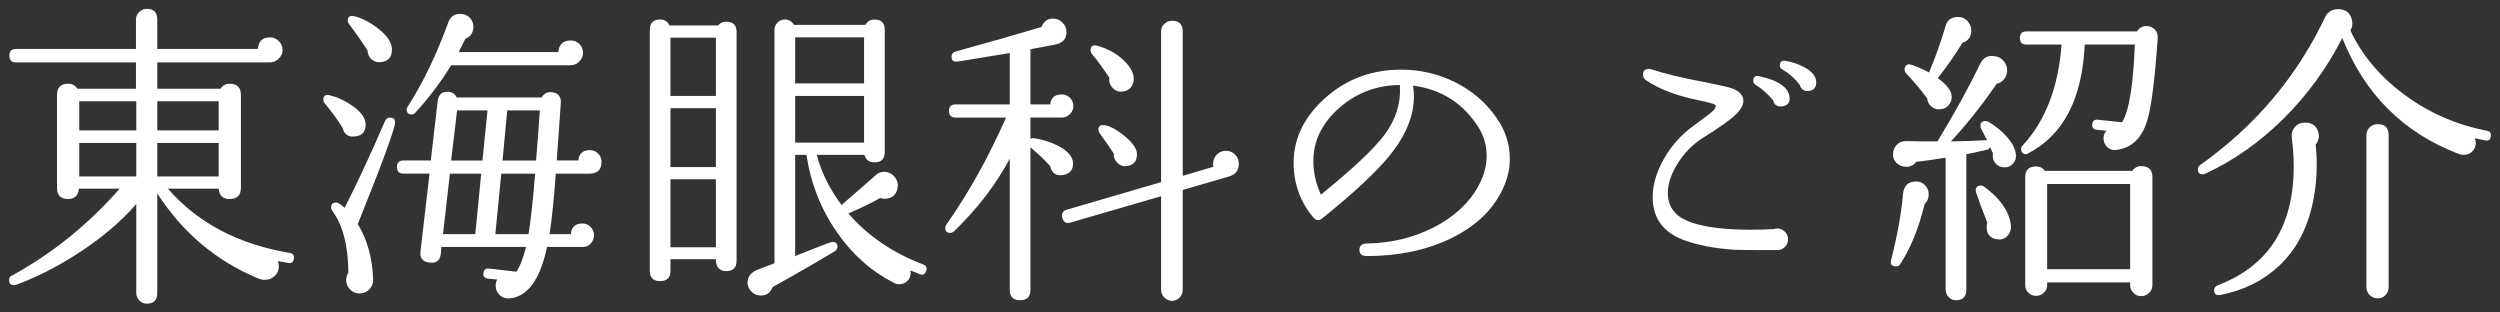
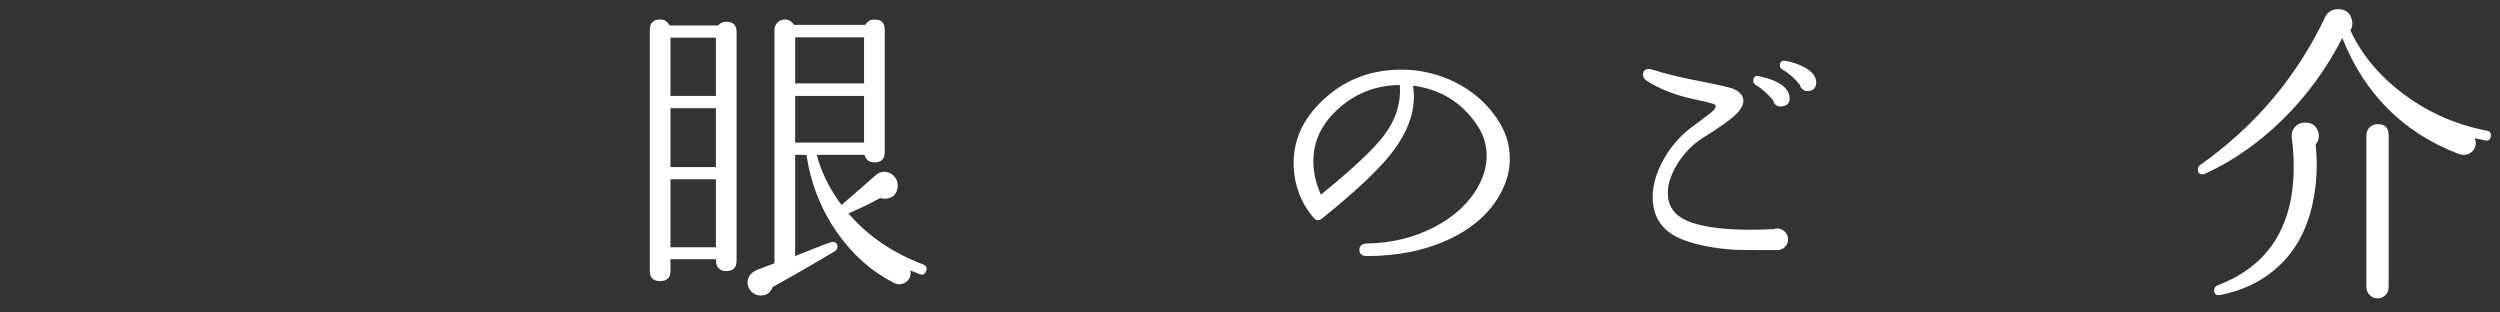
<svg xmlns="http://www.w3.org/2000/svg" xmlns:ns1="http://www.inkscape.org/namespaces/inkscape" xmlns:ns2="http://sodipodi.sourceforge.net/DTD/sodipodi-0.dtd" width="320" height="40" viewBox="0 0 320 40" id="svg2" version="1.1" ns1:version="0.91 r13725" ns2:docname="navi.svg">
  <rect x="0" y="0" width="320" height="40" fill="#333333" stroke="none" />
  <defs id="defs4" />
  <ns2:namedview id="base" pagecolor="#8f8f8f" bordercolor="#666666" borderopacity="1.0" ns1:pageopacity="0" ns1:pageshadow="2" ns1:zoom="3.959798" ns1:cx="151.6582" ns1:cy="-5.3113393" ns1:document-units="px" ns1:current-layer="layer1" showgrid="false" units="px" ns1:snap-text-baseline="false" ns1:snap-center="true" ns1:window-width="1847" ns1:window-height="1058" ns1:window-x="1985" ns1:window-y="-8" ns1:window-maximized="1" ns1:snap-bbox="true" ns1:bbox-nodes="true" showguides="false">
    <ns1:grid type="xygrid" id="grid4166" />
  </ns2:namedview>
  <g ns1:label="レイヤー 1" ns1:groupmode="layer" id="layer1" transform="translate(0,-1012.362)">
    <g transform="translate(-456.777,861.972)" id="g145">
-       <path style="fill:#ffffff" ns1:connector-curvature="0" d="m 494.393,183.525 c -0.081,0.428 -0.321,0.602 -0.722,0.521 -0.294,-0.053 -0.735,-0.134 -1.323,-0.241 0.08,0.214 0.12,0.441 0.12,0.682 0,0.481 -0.174,0.889 -0.521,1.223 -0.348,0.334 -0.776,0.501 -1.284,0.501 -0.268,0 -0.535,-0.054 -0.802,-0.161 -5.401,-2.246 -9.719,-5.881 -12.954,-10.908 l 0,12.752 c 0,0.909 -0.441,1.364 -1.323,1.364 -0.375,0 -0.695,-0.134 -0.962,-0.401 -0.268,-0.268 -0.401,-0.588 -0.401,-0.962 l 0,-11.389 c -2.032,2.326 -4.572,4.465 -7.62,6.417 -2.594,1.658 -5.188,2.968 -7.78,3.93 -0.08,0.026 -0.16,0.04 -0.241,0.04 -0.428,0 -0.642,-0.228 -0.642,-0.682 0,-0.241 0.106,-0.415 0.321,-0.521 5.187,-2.833 9.798,-6.55 13.836,-11.148 l -5.214,0 c -0.08,0.882 -0.548,1.323 -1.403,1.323 -0.936,0 -1.404,-0.481 -1.404,-1.444 l 0,-11.871 c 0,-0.962 0.481,-1.443 1.444,-1.443 0.508,0 0.896,0.214 1.163,0.642 l 7.499,0 0,-3.369 -15.359,0 c -0.562,0 -0.842,-0.294 -0.842,-0.882 0,-0.562 0.281,-0.842 0.842,-0.842 l 15.359,0 0,-3.77 c 0,-0.374 0.141,-0.695 0.421,-0.962 0.28,-0.267 0.608,-0.401 0.982,-0.401 0.882,0 1.323,0.455 1.323,1.364 l 0,3.77 12.873,0 c 0.081,-0.989 0.602,-1.484 1.564,-1.484 0.427,0 0.802,0.161 1.123,0.481 0.321,0.32 0.481,0.695 0.481,1.123 0,0.428 -0.167,0.802 -0.501,1.123 -0.334,0.321 -0.715,0.481 -1.143,0.481 l -14.397,0 0,3.369 8.101,0 c 0.267,-0.428 0.655,-0.642 1.163,-0.642 0.962,0 1.443,0.481 1.443,1.443 l 0,11.871 c 0,0.962 -0.481,1.444 -1.443,1.444 -0.856,0 -1.324,-0.441 -1.404,-1.323 l -6.497,0 c 3.823,4.385 9.023,7.125 15.6,8.221 0.429,0.08 0.604,0.334 0.524,0.761 z m -20.172,-16.442 0,-3.729 -7.299,0 0,3.729 7.299,0 z m 0,5.895 0,-4.291 -7.299,0 0,4.291 7.299,0 z m 10.547,-5.895 0,-3.729 -7.86,0 0,3.729 7.86,0 z m 0,5.895 0,-4.291 -7.86,0 0,4.291 7.86,0 z" id="path147" />
-       <path style="fill:#ffffff" ns1:connector-curvature="0" d="m 503.576,166.361 c 0,0.882 -0.428,1.377 -1.283,1.484 -0.909,0.134 -1.471,-0.241 -1.684,-1.123 -0.535,-0.882 -1.284,-1.911 -2.246,-3.088 -0.134,-0.133 -0.2,-0.294 -0.2,-0.481 0,-0.507 0.281,-0.695 0.842,-0.562 0.989,0.241 1.938,0.682 2.848,1.324 1.147,0.775 1.723,1.591 1.723,2.446 z m -1.003,12.713 c 1.203,1.952 1.858,4.291 1.965,7.018 0.026,0.481 -0.114,0.902 -0.421,1.263 -0.308,0.361 -0.688,0.555 -1.143,0.582 -0.481,0.053 -0.902,-0.074 -1.263,-0.381 -0.361,-0.308 -0.568,-0.702 -0.622,-1.183 -0.027,-0.375 0.066,-0.735 0.281,-1.083 -0.027,-3.449 -0.708,-6.082 -2.045,-7.9 -0.107,-0.133 -0.16,-0.281 -0.16,-0.441 0,-0.427 0.214,-0.642 0.642,-0.642 0.214,0 0.575,0.228 1.083,0.682 1.63,-3.208 3.354,-6.911 5.173,-11.109 0.134,-0.294 0.347,-0.441 0.642,-0.441 0.427,0 0.642,0.2 0.642,0.602 -10e-4,0.775 -1.593,5.12 -4.774,13.033 z m 4.371,-22.338 c 0,0.99 -0.481,1.524 -1.443,1.604 -0.455,0.054 -0.842,-0.067 -1.163,-0.361 -0.321,-0.294 -0.495,-0.668 -0.521,-1.123 -0.642,-1.016 -1.403,-2.112 -2.286,-3.289 -0.161,-0.187 -0.241,-0.374 -0.241,-0.562 0,-0.507 0.307,-0.682 0.922,-0.521 0.989,0.268 1.978,0.789 2.968,1.564 1.176,0.911 1.764,1.806 1.764,2.688 z m 26.83,14.357 c 0,1.017 -0.521,1.524 -1.564,1.524 l -4.291,0 c -0.24,3.315 -0.508,5.896 -0.802,7.74 l 2.727,0 c 0.08,-0.909 0.575,-1.364 1.484,-1.364 0.4,0 0.748,0.147 1.042,0.441 0.294,0.294 0.441,0.642 0.441,1.042 0,0.4 -0.134,0.756 -0.401,1.063 -0.268,0.308 -0.615,0.461 -1.042,0.461 l -4.572,0 c -0.882,4.171 -2.473,6.363 -4.772,6.577 -0.508,0.053 -0.936,-0.087 -1.283,-0.421 -0.348,-0.334 -0.521,-0.742 -0.521,-1.223 0,-0.268 0.066,-0.521 0.201,-0.762 l -1.203,-0.121 c -0.428,-0.054 -0.615,-0.294 -0.562,-0.722 0.053,-0.427 0.294,-0.615 0.722,-0.562 l 3.489,0.401 c 0.481,-0.695 0.896,-1.75 1.243,-3.168 l -10.828,0 -0.08,0.882 c -0.107,0.856 -0.589,1.23 -1.443,1.123 -0.856,-0.081 -1.244,-0.548 -1.164,-1.404 l 1.164,-9.986 -3.329,0 c -0.562,0 -0.842,-0.281 -0.842,-0.842 0,-0.561 0.281,-0.842 0.842,-0.842 l 3.489,0 0.882,-7.62 c 0.106,-0.855 0.588,-1.243 1.444,-1.163 0.454,0.054 0.788,0.294 1.002,0.722 l 10.868,0 c 0.267,-0.481 0.668,-0.708 1.203,-0.682 0.882,0.054 1.297,0.521 1.243,1.404 l -0.521,7.339 2.768,0 c 0.08,-0.882 0.574,-1.324 1.483,-1.324 0.401,0 0.748,0.147 1.043,0.441 0.292,0.298 0.44,0.645 0.44,1.046 z m -2.366,-13.955 c 0,0.428 -0.161,0.802 -0.481,1.123 -0.321,0.321 -0.695,0.481 -1.123,0.481 l -15.279,0 c -1.311,2.139 -2.821,4.145 -4.532,6.016 -0.16,0.187 -0.334,0.28 -0.521,0.28 -0.428,0 -0.642,-0.213 -0.642,-0.642 0,-0.133 0.053,-0.267 0.16,-0.401 1.925,-2.994 3.649,-6.577 5.173,-10.748 0.268,-0.722 0.775,-1.083 1.524,-1.083 0.481,0 0.882,0.161 1.203,0.481 0.32,0.321 0.481,0.708 0.481,1.163 0,0.749 -0.348,1.27 -1.043,1.564 -0.24,0.508 -0.521,1.069 -0.842,1.684 l 12.753,0 c 0.08,-0.989 0.614,-1.484 1.604,-1.484 0.428,0 0.795,0.154 1.103,0.461 0.307,0.309 0.462,0.677 0.462,1.105 z m -13.034,15.479 -4.01,0 -0.883,7.74 4.131,0 0.762,-7.74 z m 0.802,-8.1 -3.891,0 -0.762,6.417 4.011,0 0.642,-6.417 z m 6.096,8.1 -4.331,0 -0.763,7.74 4.251,0 c 0.294,-1.791 0.575,-4.371 0.843,-7.74 z m 0.602,-8.1 -4.171,0 -0.602,6.417 4.291,0 c 0.16,-1.819 0.32,-3.957 0.482,-6.417 z" id="path149" />
      <path style="fill:#ffffff" ns1:connector-curvature="0" d="m 551.058,183.766 c 0,0.882 -0.441,1.323 -1.323,1.323 -0.883,0 -1.324,-0.507 -1.324,-1.524 l -5.814,0 0,1.484 c 0,0.882 -0.441,1.323 -1.323,1.323 -0.883,0 -1.323,-0.441 -1.323,-1.323 l 0,-30.839 c 0,-0.882 0.44,-1.323 1.323,-1.323 0.562,0 0.962,0.254 1.203,0.762 l 6.216,0 c 0.267,-0.321 0.614,-0.481 1.043,-0.481 0.882,0 1.323,0.441 1.323,1.323 l 0,29.275 z m -2.647,-21.094 0,-7.459 -5.814,0 0,7.459 5.814,0 z m 0,9.103 0,-7.539 -5.814,0 0,7.539 5.814,0 z m 0,10.267 0,-8.702 -5.814,0 0,8.702 5.814,0 z m 26.909,3.047 c -0.134,0.401 -0.4,0.535 -0.802,0.401 -0.428,-0.16 -0.829,-0.321 -1.203,-0.481 0.08,0.507 -0.026,0.929 -0.32,1.263 -0.295,0.334 -0.669,0.501 -1.123,0.501 -0.241,0 -0.481,-0.067 -0.722,-0.201 -2.861,-1.47 -5.268,-3.609 -7.219,-6.417 -2.06,-2.941 -3.369,-6.256 -3.931,-9.946 l -1.443,0 0,12.954 c 0.828,-0.321 1.671,-0.655 2.526,-1.003 1.337,-0.534 2.086,-0.802 2.246,-0.802 0.427,0 0.642,0.201 0.642,0.602 0,0.268 -0.12,0.468 -0.361,0.602 -2.54,1.524 -5.187,3.048 -7.94,4.572 -0.268,0.722 -0.775,1.083 -1.523,1.083 -0.455,0 -0.85,-0.167 -1.184,-0.501 -0.334,-0.335 -0.501,-0.729 -0.501,-1.183 0,-0.268 0.073,-0.535 0.221,-0.802 0.146,-0.268 0.447,-0.521 0.902,-0.762 l 2.326,-0.882 0,-29.877 c 0,-0.347 0.126,-0.655 0.381,-0.922 0.254,-0.267 0.567,-0.401 0.942,-0.401 0.508,0 0.896,0.228 1.163,0.682 l 9.144,0 c 0.267,-0.454 0.654,-0.682 1.163,-0.682 0.882,0 1.323,0.441 1.323,1.323 l 0,15.64 c 0,0.882 -0.441,1.324 -1.323,1.324 -0.669,0 -1.097,-0.321 -1.283,-0.963 l -6.096,0 c 0.561,2.193 1.617,4.332 3.168,6.417 1.523,-1.31 2.98,-2.58 4.371,-3.81 0.401,-0.374 0.882,-0.508 1.443,-0.401 0.454,0.107 0.815,0.354 1.083,0.742 0.267,0.388 0.361,0.822 0.28,1.303 -0.187,0.909 -0.748,1.364 -1.684,1.364 -0.188,0 -0.375,-0.026 -0.562,-0.081 -1.097,0.616 -2.446,1.271 -4.051,1.965 2.46,2.861 5.654,5.04 9.585,6.537 0.403,0.161 0.523,0.441 0.362,0.842 z m -7.941,-24.022 0,-5.895 -8.822,0 0,5.895 8.822,0 z m 0,7.58 0,-5.975 -8.822,0 0,5.975 8.822,0 z" id="path151" />
-       <path style="fill:#ffffff" ns1:connector-curvature="0" d="m 594.169,163.955 c 0,0.401 -0.147,0.749 -0.441,1.042 -0.295,0.294 -0.642,0.441 -1.043,0.441 l -4.01,0 0,2.727 c 0.133,-0.081 0.294,-0.106 0.48,-0.081 1.069,0.161 2.086,0.481 3.048,0.963 1.284,0.668 1.926,1.43 1.926,2.286 0,0.802 -0.401,1.283 -1.203,1.444 -0.937,0.187 -1.511,-0.187 -1.725,-1.123 -0.749,-0.828 -1.591,-1.63 -2.526,-2.406 l 0,18.247 c 0,0.882 -0.441,1.323 -1.323,1.323 -0.883,0 -1.324,-0.441 -1.324,-1.323 l 0,-16.803 c -1.765,3.315 -4.13,6.403 -7.098,9.264 -0.161,0.161 -0.335,0.241 -0.521,0.241 -0.428,0 -0.642,-0.214 -0.642,-0.642 0,-0.133 0.053,-0.281 0.16,-0.441 2.86,-4.064 5.4,-8.623 7.62,-13.675 l -6.457,0 c -0.562,0 -0.842,-0.281 -0.842,-0.842 0,-0.561 0.28,-0.842 0.842,-0.842 l 6.938,0 0,-6.577 -6.616,1.083 c -0.562,0.081 -0.843,-0.12 -0.843,-0.602 0,-0.347 0.187,-0.574 0.562,-0.682 4.251,-1.176 7.9,-2.219 10.948,-3.128 0.294,-0.722 0.788,-1.083 1.483,-1.083 0.455,0 0.855,0.167 1.203,0.501 0.348,0.334 0.521,0.742 0.521,1.223 0,0.882 -0.481,1.417 -1.443,1.604 -0.535,0.107 -1.591,0.308 -3.168,0.602 l 0,7.058 2.526,0 c 0.106,-0.855 0.602,-1.283 1.483,-1.283 0.401,0 0.748,0.147 1.043,0.441 0.295,0.295 0.442,0.642 0.442,1.043 z m 21.174,7.379 c 0,0.856 -0.414,1.404 -1.243,1.644 l -5.935,1.725 0,12.793 c 0,0.374 -0.135,0.702 -0.401,0.982 -0.268,0.281 -0.589,0.421 -0.963,0.421 -0.374,0 -0.701,-0.141 -0.982,-0.421 -0.28,-0.281 -0.421,-0.608 -0.421,-0.982 l 0,-11.991 -11.59,3.369 c -0.535,0.16 -0.882,-0.026 -1.043,-0.562 -0.16,-0.562 0.026,-0.922 0.562,-1.083 l 12.071,-3.529 0,-19.29 c 0,-0.374 0.141,-0.695 0.421,-0.962 0.281,-0.267 0.608,-0.401 0.982,-0.401 0.909,0 1.364,0.455 1.364,1.364 l 0,18.487 3.93,-1.163 c -0.027,-0.133 -0.04,-0.267 -0.04,-0.401 0,-0.454 0.16,-0.842 0.481,-1.163 0.32,-0.321 0.708,-0.481 1.163,-0.481 0.454,0 0.842,0.16 1.163,0.481 0.321,0.321 0.481,0.709 0.481,1.163 z m -13.474,-11.189 c 0.08,0.508 -0.007,0.95 -0.261,1.324 -0.254,0.375 -0.635,0.588 -1.143,0.642 -0.508,0.054 -0.937,-0.106 -1.283,-0.481 -0.348,-0.374 -0.481,-0.802 -0.401,-1.283 -0.775,-1.176 -1.511,-2.179 -2.205,-3.008 -0.135,-0.16 -0.201,-0.334 -0.201,-0.521 0,-0.535 0.294,-0.722 0.883,-0.562 1.256,0.348 2.326,0.922 3.208,1.724 0.801,0.722 1.269,1.443 1.403,2.165 z m 0.441,9.986 c 0,0.909 -0.441,1.417 -1.323,1.524 -0.455,0.054 -0.85,-0.086 -1.184,-0.421 -0.334,-0.334 -0.487,-0.728 -0.461,-1.183 -0.562,-0.855 -1.163,-1.725 -1.805,-2.607 -0.107,-0.133 -0.16,-0.294 -0.16,-0.481 0,-0.374 0.187,-0.562 0.562,-0.562 0.694,0 1.597,0.448 2.707,1.343 1.108,0.897 1.664,1.692 1.664,2.387 z" id="path153" />
      <path style="fill:#ffffff" ns1:connector-curvature="0" d="m 648.911,175.023 c -1.311,2.513 -3.503,4.499 -6.577,5.956 -3.075,1.458 -6.617,2.186 -10.628,2.186 -0.615,0 -0.922,-0.267 -0.922,-0.802 0,-0.507 0.307,-0.775 0.922,-0.802 3.182,-0.054 6.069,-0.755 8.663,-2.105 2.593,-1.35 4.478,-3.108 5.654,-5.274 0.694,-1.283 1.043,-2.566 1.043,-3.85 0,-1.31 -0.349,-2.526 -1.043,-3.649 -1.952,-3.074 -4.746,-4.853 -8.382,-5.334 0.08,0.481 0.12,0.937 0.12,1.364 0,2.46 -1.002,4.946 -3.008,7.459 -1.684,2.112 -4.599,4.839 -8.742,8.181 -0.401,0.321 -0.775,0.281 -1.123,-0.12 -1.684,-2.005 -2.526,-4.344 -2.526,-7.018 0,-3.208 1.43,-6.042 4.291,-8.502 2.647,-2.272 5.815,-3.409 9.505,-3.409 2.406,0 4.691,0.535 6.857,1.604 2.166,1.07 3.93,2.581 5.294,4.532 1.148,1.631 1.724,3.382 1.724,5.253 0,1.47 -0.374,2.914 -1.122,4.33 z m -12.954,-13.755 c -3.128,0.027 -5.828,1.11 -8.101,3.249 -1.979,1.872 -2.968,4.037 -2.968,6.497 0,1.444 0.321,2.875 0.963,4.291 4.091,-3.315 6.804,-5.868 8.141,-7.66 1.47,-1.978 2.126,-4.104 1.965,-6.377 z" id="path155" />
      <path style="fill:#ffffff" ns1:connector-curvature="0" d="m 685.645,180.999 c 0,0.401 -0.134,0.735 -0.401,1.002 -0.268,0.268 -0.588,0.401 -0.962,0.401 -3.128,0 -4.946,-0.013 -5.454,-0.04 -2.486,-0.16 -4.626,-0.562 -6.417,-1.203 -2.727,-0.989 -4.09,-2.833 -4.09,-5.534 0,-1.577 0.481,-3.214 1.443,-4.913 0.963,-1.697 2.246,-3.121 3.85,-4.271 1.391,-1.016 2.179,-1.617 2.366,-1.805 0.321,-0.294 0.454,-0.562 0.401,-0.802 -0.214,-0.161 -0.989,-0.375 -2.326,-0.642 -2.727,-0.561 -4.919,-1.403 -6.577,-2.526 -0.268,-0.187 -0.4,-0.427 -0.4,-0.722 0,-0.481 0.254,-0.722 0.762,-0.722 0.106,0 0.214,0.014 0.32,0.041 1.685,0.561 3.971,1.109 6.858,1.644 1.765,0.348 2.928,0.615 3.488,0.802 0.829,0.321 1.297,0.775 1.404,1.363 0.106,0.588 -0.201,1.237 -0.923,1.945 -0.722,0.709 -2.099,1.691 -4.131,2.948 -1.417,0.882 -2.566,2.059 -3.448,3.529 -0.883,1.47 -1.257,2.834 -1.123,4.09 0.16,1.551 1.143,2.641 2.947,3.269 1.805,0.628 4.324,0.942 7.56,0.942 1.016,0 2.031,-0.026 3.048,-0.081 0.134,-0.053 0.281,-0.08 0.441,-0.08 0.347,0 0.661,0.134 0.942,0.401 0.281,0.269 0.422,0.59 0.422,0.964 z m 0.2,-17.966 c 0,0.535 -0.294,0.856 -0.882,0.962 -0.669,0.107 -1.083,-0.16 -1.243,-0.802 -0.775,-0.882 -1.511,-1.524 -2.206,-1.925 -0.214,-0.133 -0.32,-0.307 -0.32,-0.521 0,-0.507 0.254,-0.708 0.762,-0.602 2.592,0.562 3.889,1.524 3.889,2.888 z m 3.409,-2.086 c 0,0.615 -0.295,0.976 -0.882,1.083 -0.642,0.08 -1.057,-0.187 -1.243,-0.802 -0.589,-0.775 -1.311,-1.417 -2.166,-1.925 -0.24,-0.106 -0.361,-0.281 -0.361,-0.521 0,-0.481 0.241,-0.682 0.723,-0.602 0.908,0.161 1.724,0.441 2.446,0.842 0.988,0.536 1.483,1.177 1.483,1.925 z" id="path157" />
-       <path style="fill:#ffffff" ns1:connector-curvature="0" d="m 703.371,174.342 c 0.188,0.268 0.281,0.575 0.281,0.922 0,0.508 -0.174,0.922 -0.521,1.243 -0.749,3.075 -1.791,5.642 -3.128,7.7 -0.107,0.188 -0.28,0.281 -0.521,0.281 -0.562,0 -0.775,-0.267 -0.642,-0.802 0.802,-3.181 1.31,-6.001 1.524,-8.461 0.106,-1.069 0.668,-1.604 1.684,-1.604 0.561,-0.001 1.002,0.239 1.323,0.721 z m 11.429,-4.251 c 0.08,0.455 -0.026,0.856 -0.32,1.203 -0.295,0.348 -0.669,0.521 -1.123,0.521 -0.481,0 -0.869,-0.174 -1.163,-0.521 -0.295,-0.347 -0.401,-0.762 -0.321,-1.243 l -0.36,-0.842 c -0.08,0.214 -0.241,0.334 -0.481,0.361 -0.989,0.241 -1.845,0.428 -2.566,0.562 l 0,17.325 c 0,0.909 -0.441,1.363 -1.323,1.363 -0.375,0 -0.689,-0.134 -0.942,-0.401 -0.255,-0.268 -0.382,-0.588 -0.382,-0.962 l 0,-16.883 c -1.845,0.294 -3.102,0.468 -3.77,0.521 -0.294,0.428 -0.722,0.642 -1.283,0.642 -0.428,0 -0.789,-0.12 -1.083,-0.361 -0.4,-0.321 -0.602,-0.735 -0.602,-1.243 0,-0.454 0.154,-0.848 0.462,-1.183 0.307,-0.334 0.701,-0.501 1.183,-0.501 0.348,0 1.056,0.014 2.126,0.04 0.854,0 1.497,0 1.925,0 2.271,-3.77 4.09,-7.071 5.454,-9.906 0.374,-0.802 0.988,-1.136 1.845,-1.002 0.507,0.054 0.915,0.281 1.223,0.682 0.308,0.401 0.435,0.842 0.381,1.324 -0.106,0.802 -0.548,1.31 -1.323,1.524 -1.818,2.646 -3.77,5.106 -5.854,7.379 1.63,-0.026 3.168,-0.081 4.611,-0.161 l -0.762,-1.484 c -0.054,-0.133 -0.08,-0.253 -0.08,-0.361 0,-0.401 0.214,-0.602 0.642,-0.602 0.106,0 0.227,0.027 0.36,0.08 0.883,0.508 1.671,1.15 2.366,1.925 0.695,0.775 1.08,1.509 1.16,2.204 z m -6.055,-16.843 c 0.241,0.321 0.361,0.668 0.361,1.042 0,0.802 -0.375,1.324 -1.123,1.564 -0.909,1.498 -1.965,3.008 -3.168,4.532 1.069,0.776 1.657,1.511 1.765,2.206 0.053,0.428 -0.047,0.816 -0.301,1.163 -0.255,0.348 -0.596,0.548 -1.022,0.602 -0.455,0.08 -0.856,-0.013 -1.203,-0.281 -0.349,-0.267 -0.549,-0.628 -0.602,-1.083 -0.749,-1.043 -1.658,-2.125 -2.728,-3.249 -0.107,-0.133 -0.16,-0.294 -0.16,-0.481 0,-0.214 0.08,-0.388 0.24,-0.521 0.161,-0.134 0.348,-0.161 0.562,-0.08 0.695,0.214 1.471,0.548 2.326,1.002 0.828,-1.951 1.537,-3.943 2.125,-5.976 0.214,-0.748 0.749,-1.123 1.604,-1.123 0.562,0.001 1.003,0.228 1.324,0.683 z m 5.414,25.826 c 0.08,0.535 -0.026,0.997 -0.32,1.384 -0.295,0.388 -0.682,0.582 -1.163,0.582 -0.188,0 -0.375,-0.026 -0.562,-0.08 -0.695,-0.214 -1.043,-0.708 -1.043,-1.484 0,-0.187 0.026,-0.387 0.08,-0.602 -0.054,-0.106 -0.334,-0.829 -0.842,-2.166 -0.428,-1.176 -0.642,-1.818 -0.642,-1.925 0,-0.427 0.227,-0.642 0.682,-0.642 0.134,0 0.254,0.04 0.36,0.121 2.006,1.443 3.156,3.048 3.45,4.812 z m 18.808,-23.822 c -0.375,5.401 -0.829,8.943 -1.363,10.627 -0.669,2.166 -1.939,3.396 -3.811,3.689 -0.535,0.081 -0.962,-0.033 -1.283,-0.341 -0.32,-0.307 -0.48,-0.688 -0.48,-1.143 0,-0.374 0.12,-0.695 0.36,-0.962 l -1.243,-0.12 c -0.428,-0.053 -0.615,-0.294 -0.562,-0.722 0.053,-0.428 0.294,-0.615 0.722,-0.562 l 3.088,0.321 c 0.883,-1.337 1.431,-4.652 1.645,-9.946 l -6.416,0 c -0.321,6.978 -2.754,11.63 -7.299,13.956 -0.054,0.054 -0.121,0.08 -0.201,0.08 -0.428,0 -0.642,-0.241 -0.642,-0.722 0,-0.187 0.08,-0.334 0.241,-0.441 2.887,-3.154 4.531,-7.445 4.933,-12.873 l -4.492,0 c -0.561,0 -0.842,-0.281 -0.842,-0.842 0,-0.561 0.281,-0.842 0.842,-0.842 l 14.157,0 c 0.267,-0.455 0.668,-0.682 1.203,-0.682 0.4,0 0.748,0.141 1.042,0.421 0.294,0.28 0.428,0.65 0.401,1.104 z m -0.681,31.642 c 0,0.374 -0.141,0.702 -0.421,0.982 -0.281,0.281 -0.622,0.421 -1.023,0.421 -0.374,0 -0.701,-0.141 -0.982,-0.421 -0.28,-0.281 -0.421,-0.608 -0.421,-0.982 l 0,-0.361 -10.627,0 0,0.361 c 0,0.374 -0.141,0.695 -0.421,0.962 -0.281,0.267 -0.608,0.401 -0.983,0.401 -0.4,0 -0.735,-0.134 -1.002,-0.401 -0.268,-0.268 -0.401,-0.588 -0.401,-0.962 l 0,-13.835 c 0,-0.909 0.468,-1.364 1.403,-1.364 0.455,0 0.829,0.188 1.123,0.562 l 11.189,0 c 0.267,-0.401 0.642,-0.602 1.122,-0.602 0.963,0 1.444,0.468 1.444,1.404 l 0,13.835 z m -2.848,-2.045 0,-10.908 -10.627,0 0,10.908 10.627,0 z" id="path159" />
      <path style="fill:#ffffff" ns1:connector-curvature="0" d="m 775.597,167.885 c -0.08,0.401 -0.32,0.562 -0.722,0.481 -0.509,-0.106 -0.949,-0.2 -1.323,-0.281 0.08,0.188 0.12,0.388 0.12,0.602 0,0.428 -0.147,0.789 -0.441,1.083 -0.294,0.294 -0.668,0.441 -1.123,0.441 -0.24,0 -0.48,-0.053 -0.722,-0.16 -7.005,-2.7 -11.938,-7.633 -14.798,-14.798 -1.979,3.877 -4.485,7.319 -7.52,10.327 -3.035,3.008 -6.37,5.354 -10.006,7.038 -0.106,0.054 -0.228,0.081 -0.36,0.081 -0.401,0 -0.602,-0.214 -0.602,-0.642 0,-0.213 0.106,-0.401 0.32,-0.561 7.059,-5 12.405,-11.35 16.041,-19.049 0.348,-0.588 0.883,-0.882 1.604,-0.882 0.963,0 1.551,0.468 1.765,1.404 0.106,0.481 0.04,0.922 -0.2,1.323 1.47,3.155 3.775,5.896 6.917,8.221 3.142,2.326 6.664,3.864 10.567,4.612 0.403,0.079 0.563,0.333 0.483,0.76 z m -22.056,-0.481 c 0.134,0.535 0.013,1.03 -0.361,1.484 0.294,2.807 0.121,5.521 -0.521,8.141 -0.749,3.021 -2.133,5.481 -4.151,7.379 -2.018,1.898 -4.512,3.141 -7.479,3.729 -0.561,0.106 -0.842,-0.094 -0.842,-0.602 0,-0.294 0.16,-0.508 0.481,-0.642 6.47,-2.459 9.705,-7.525 9.705,-15.199 0,-1.149 -0.08,-2.366 -0.241,-3.649 -0.08,-0.534 0.047,-0.996 0.382,-1.383 0.334,-0.387 0.768,-0.582 1.303,-0.582 0.934,10e-4 1.51,0.441 1.724,1.324 z m 8.983,0.281 0,19.45 c 0,0.401 -0.135,0.742 -0.401,1.022 -0.268,0.281 -0.602,0.421 -1.003,0.421 -0.4,0 -0.741,-0.141 -1.022,-0.421 -0.28,-0.281 -0.421,-0.622 -0.421,-1.022 l 0,-19.45 c 0,-0.401 0.141,-0.735 0.421,-1.002 0.281,-0.267 0.622,-0.401 1.022,-0.401 0.935,-0.001 1.404,0.467 1.404,1.403 z" id="path161" />
    </g>
  </g>
</svg>